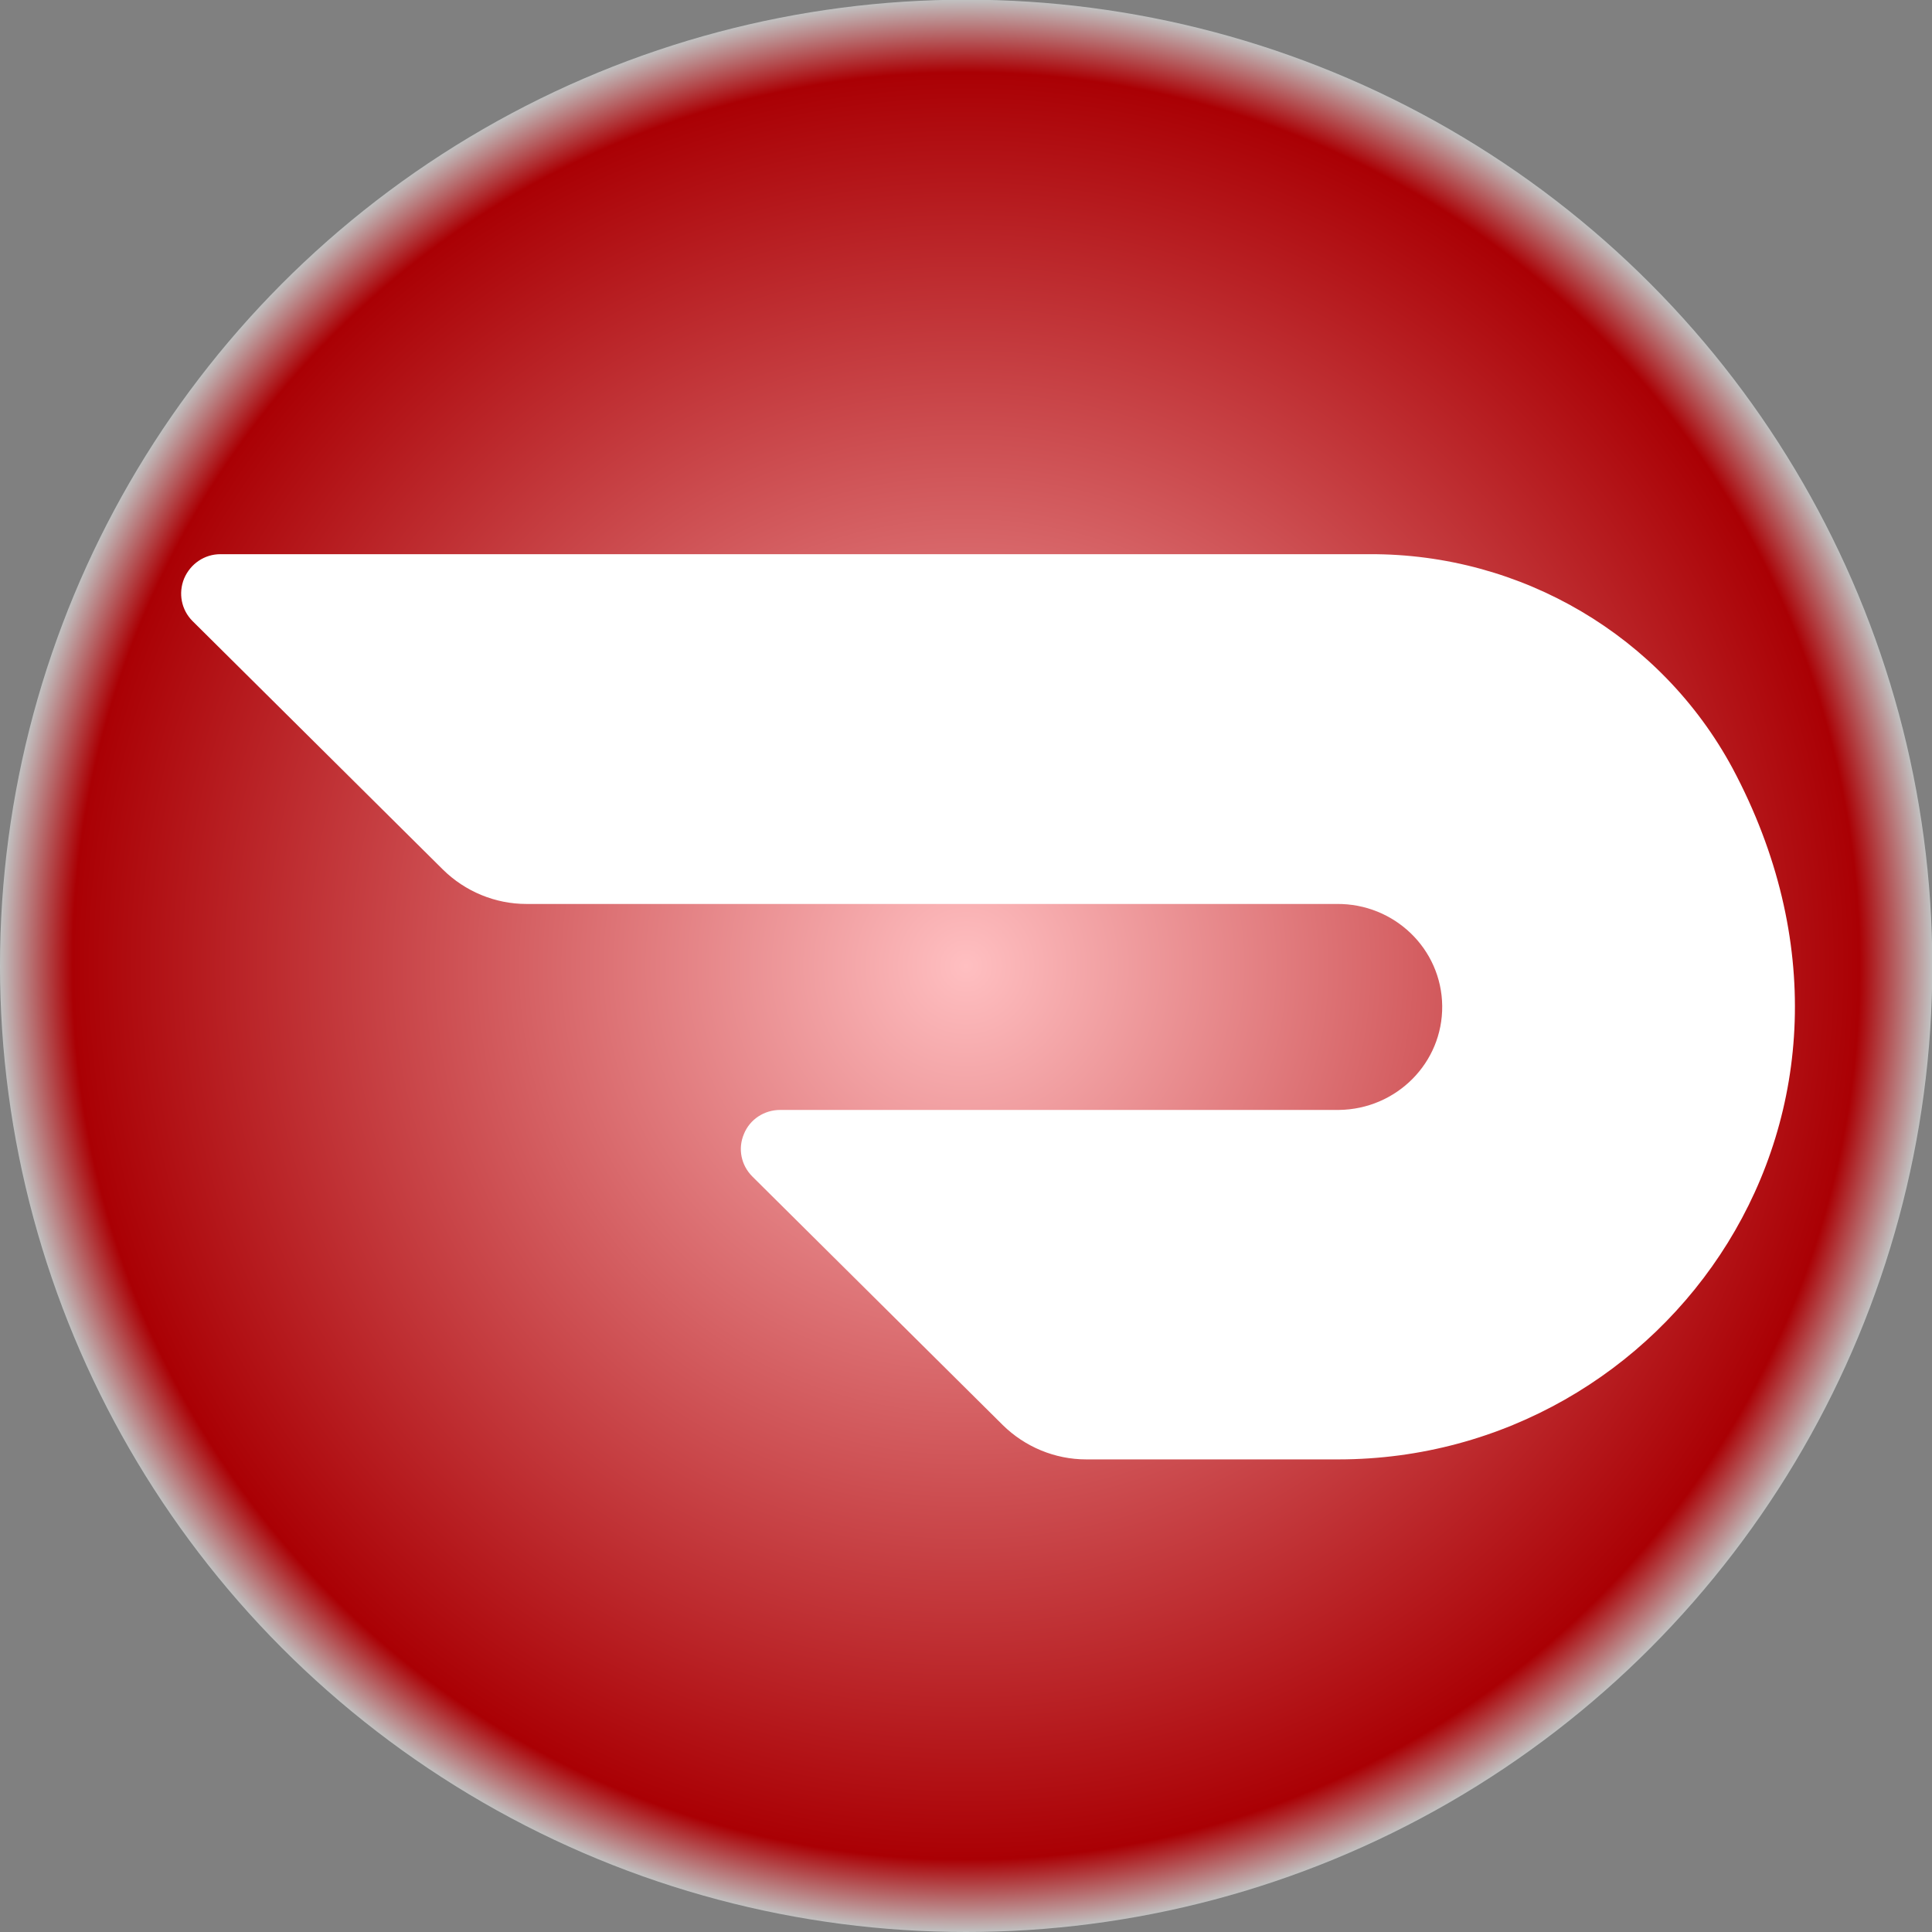
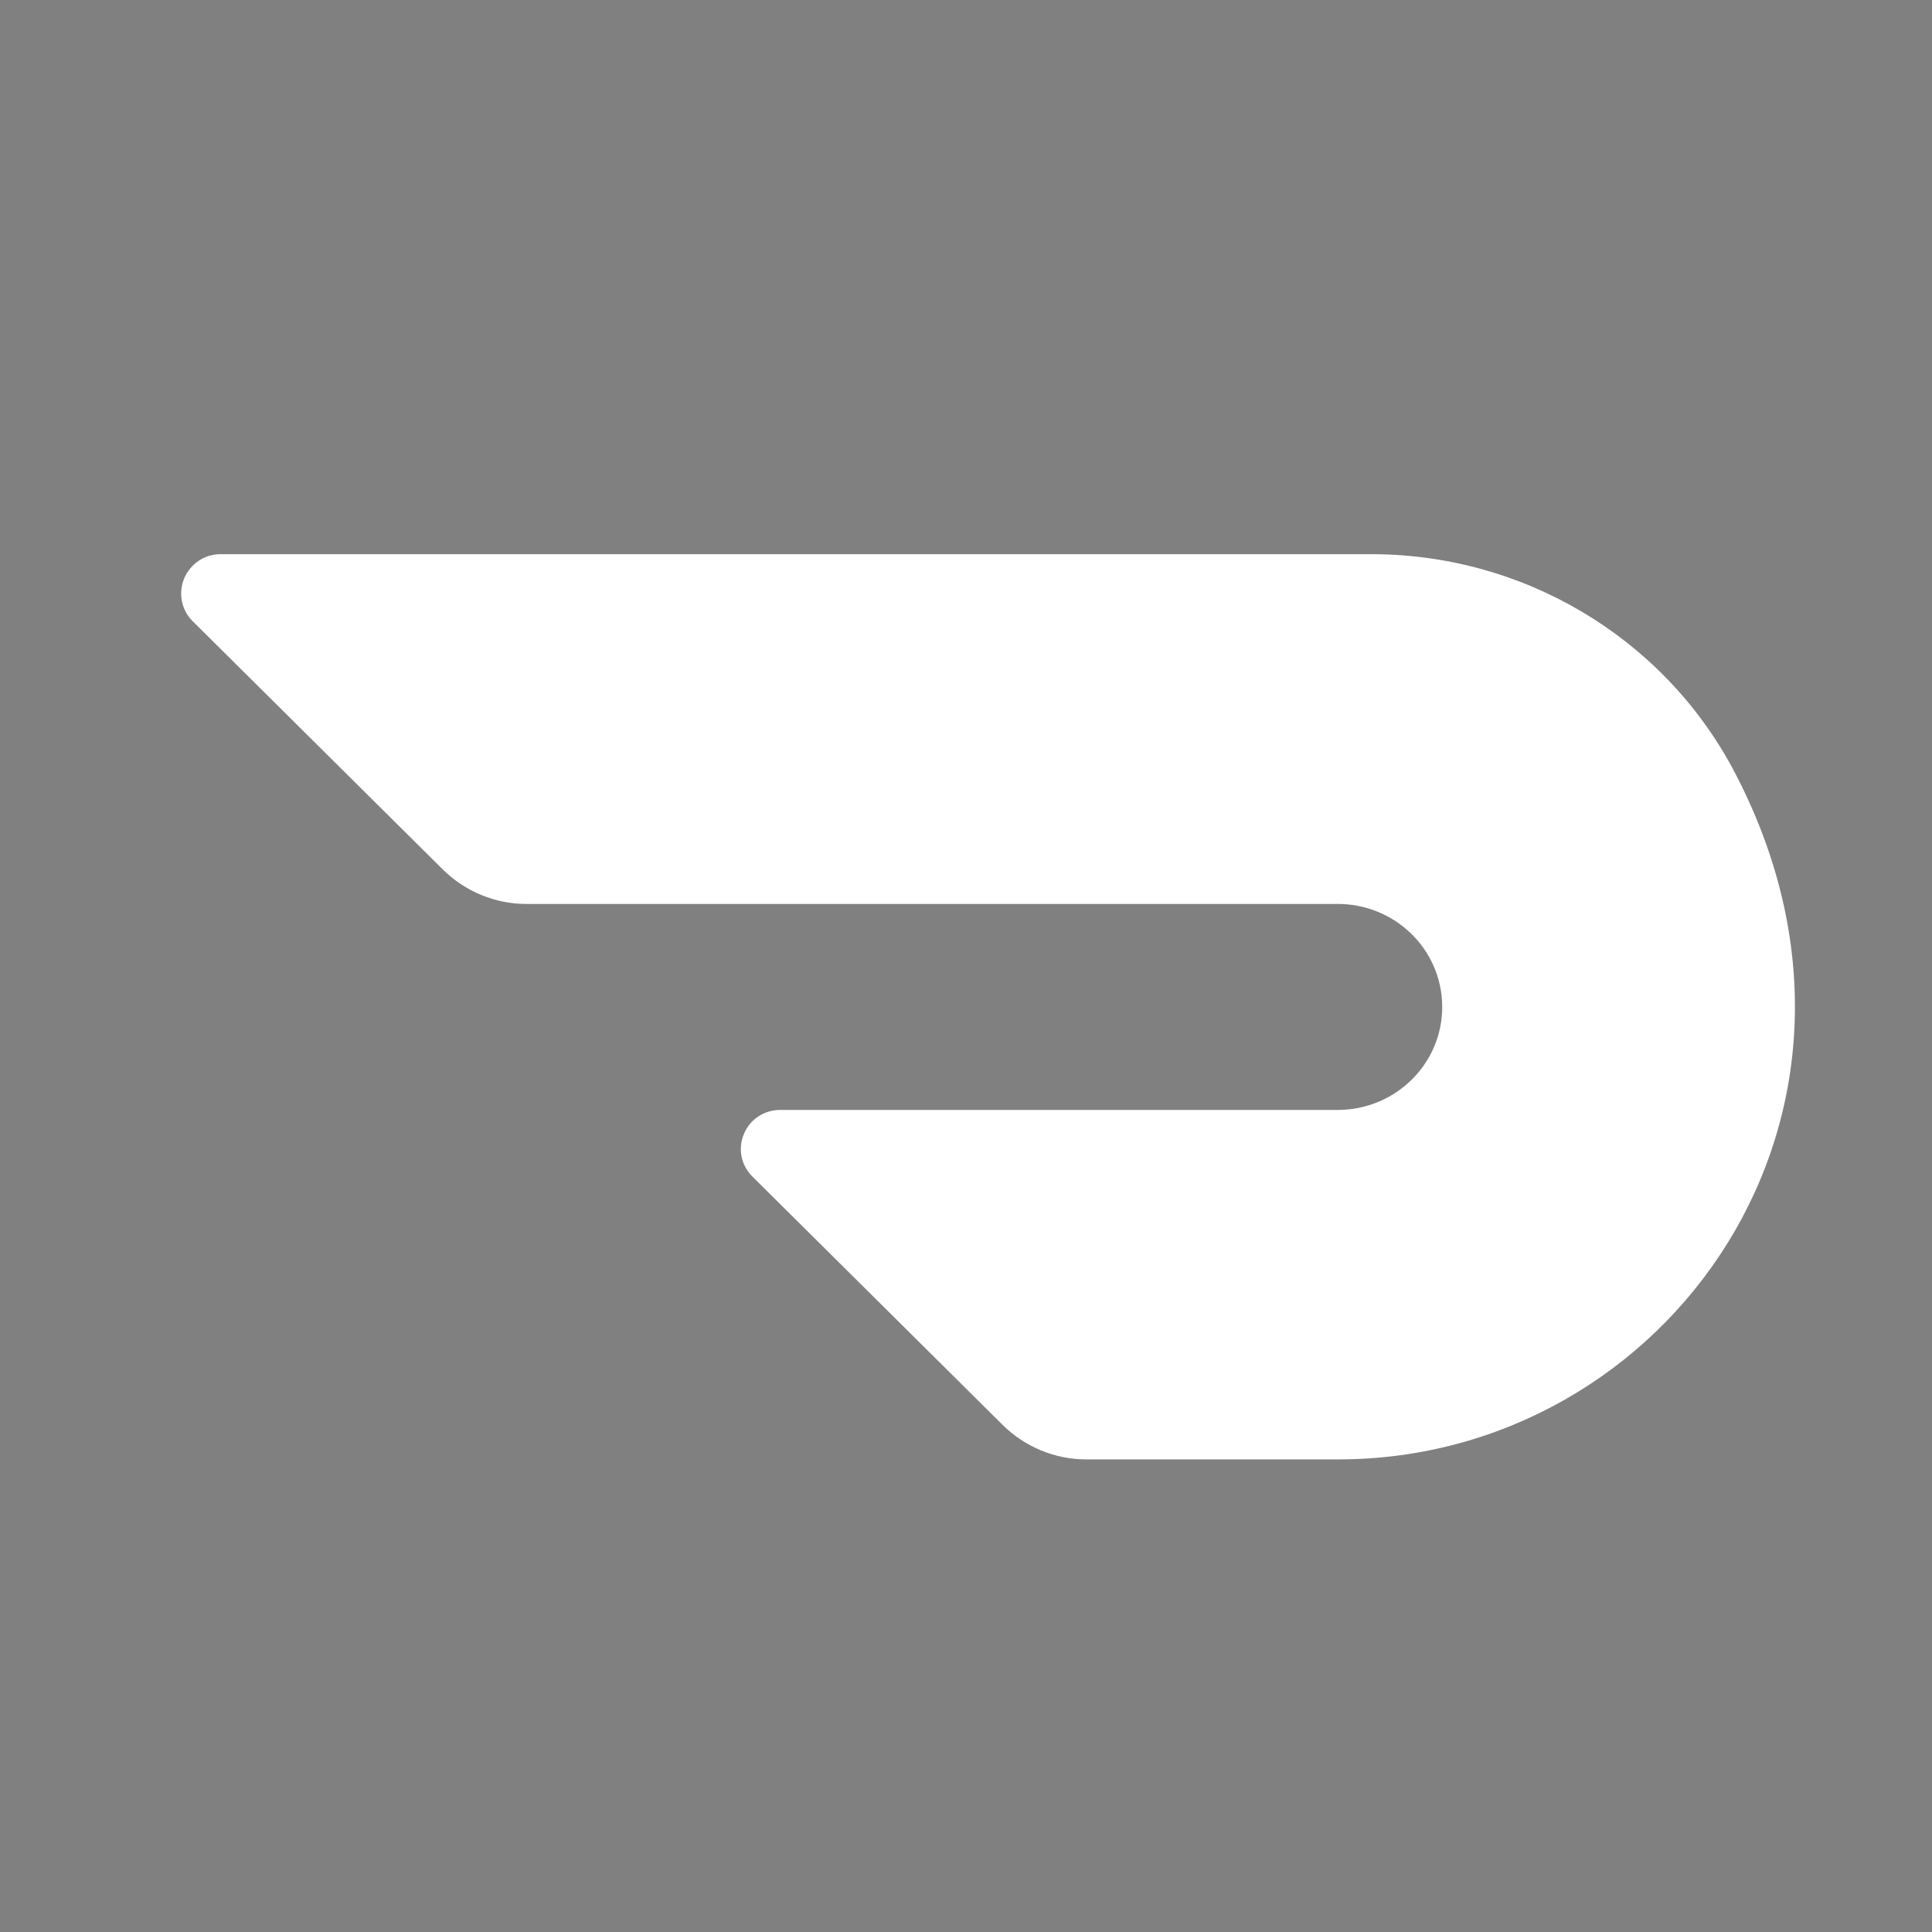
<svg xmlns="http://www.w3.org/2000/svg" version="1.1" x="0px" y="0px" viewBox="0 0 618.1 618.1" style="enable-background:new 0 0 618.1 618.1;" xml:space="preserve">
  <rect x="0" y="0" width="618.1" height="618.1" fill="#808080" stroke="none" />
  <style type="text/css">
	.st0{fill:url(#SVGID_1_);}
	.st1{fill:#FFFFFF;}
</style>
  <g id="Background">
    <radialGradient id="SVGID_1_" cx="309.073" cy="309.031" r="309.073" gradientUnits="userSpaceOnUse">
      <stop offset="2.130549e-07" style="stop-color:#FFBFC1" />
      <stop offset="0.925" style="stop-color:#AA0004" />
      <stop offset="1" style="stop-color:#C1C1C1" />
    </radialGradient>
-     <circle class="st0" cx="309.1" cy="309" r="309.1" />
  </g>
  <g id="Doordash">
    <path class="st1" d="M554.3,245.8c-22.8-42.3-67.5-68.7-116.1-68.5H70.5c-5.1,0-9.6,3.1-11.6,7.8c-1.9,4.7-0.9,10,2.7,13.6   l80.1,79.5c7.1,7,16.7,11,26.7,11h259.2c18.5-0.2,33.6,14.4,33.8,32.6c0.2,18.2-14.6,33.1-33.1,33.3H249.6c-5.1,0-9.7,3-11.6,7.7   c-2,4.7-0.9,10,2.7,13.6l80.1,79.5c7.1,7,16.7,11,26.7,11h80.8C533.5,466.8,613,355.9,554.3,245.8L554.3,245.8z" />
  </g>
</svg>